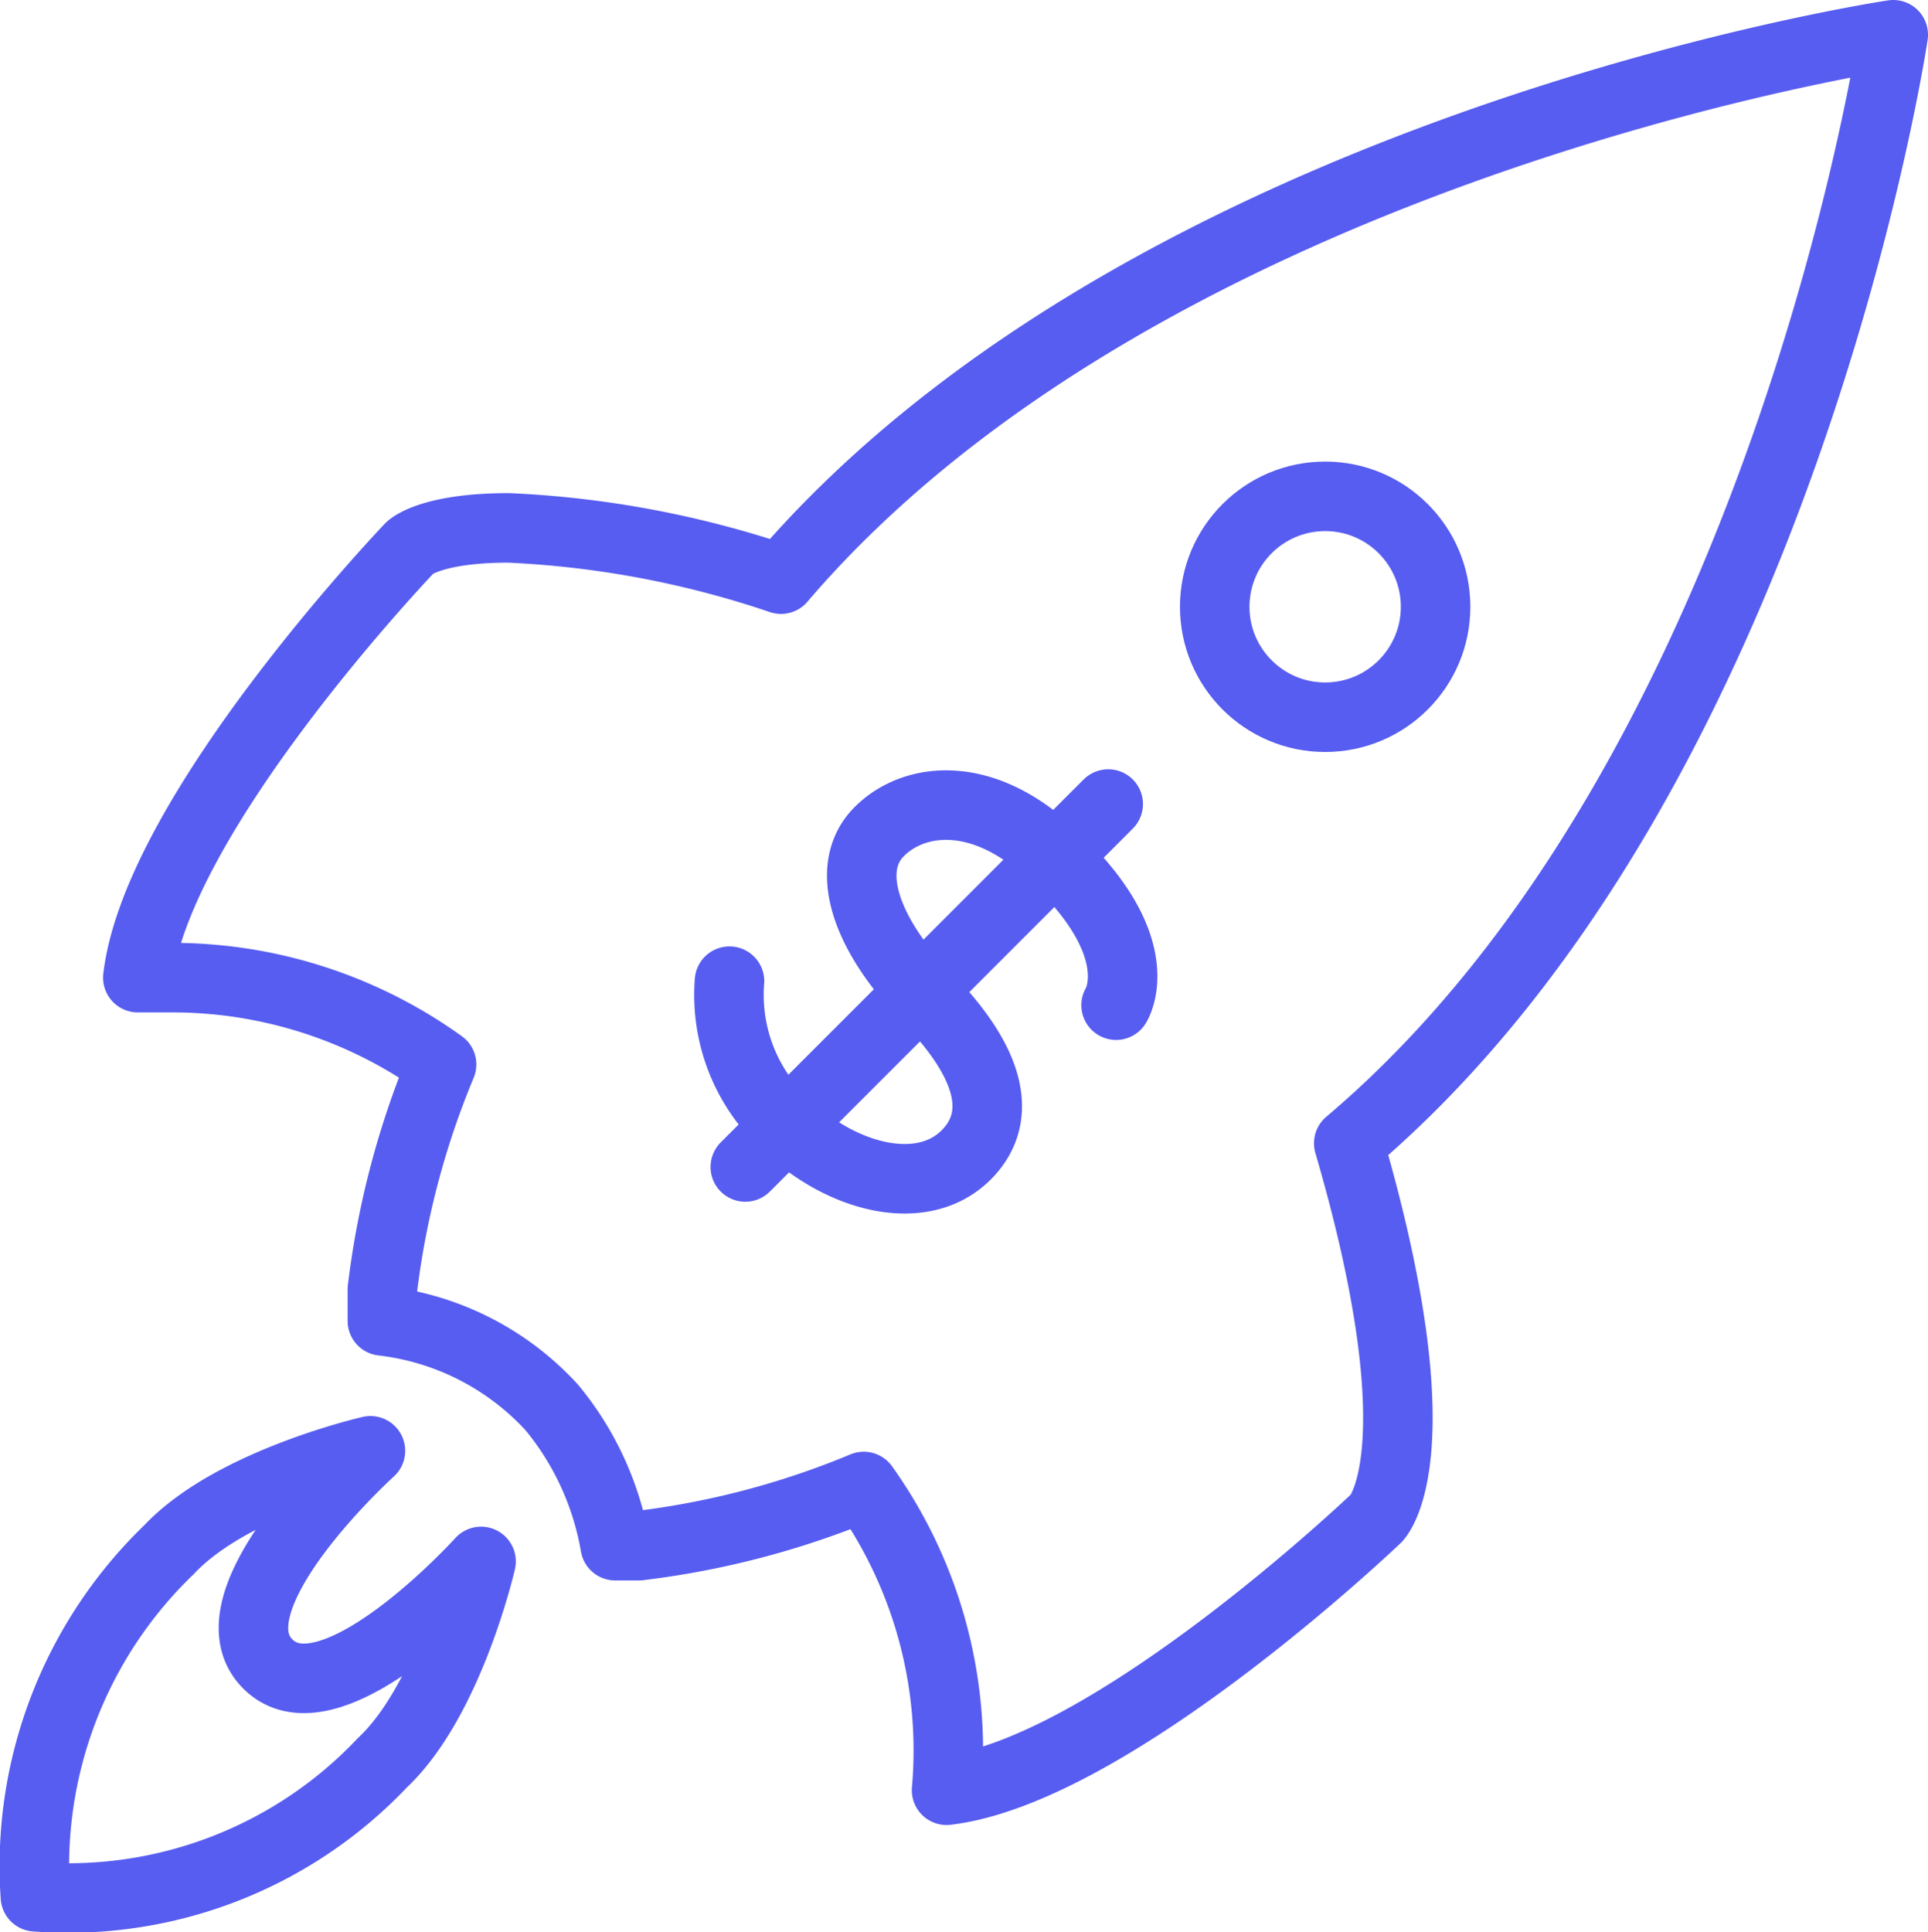
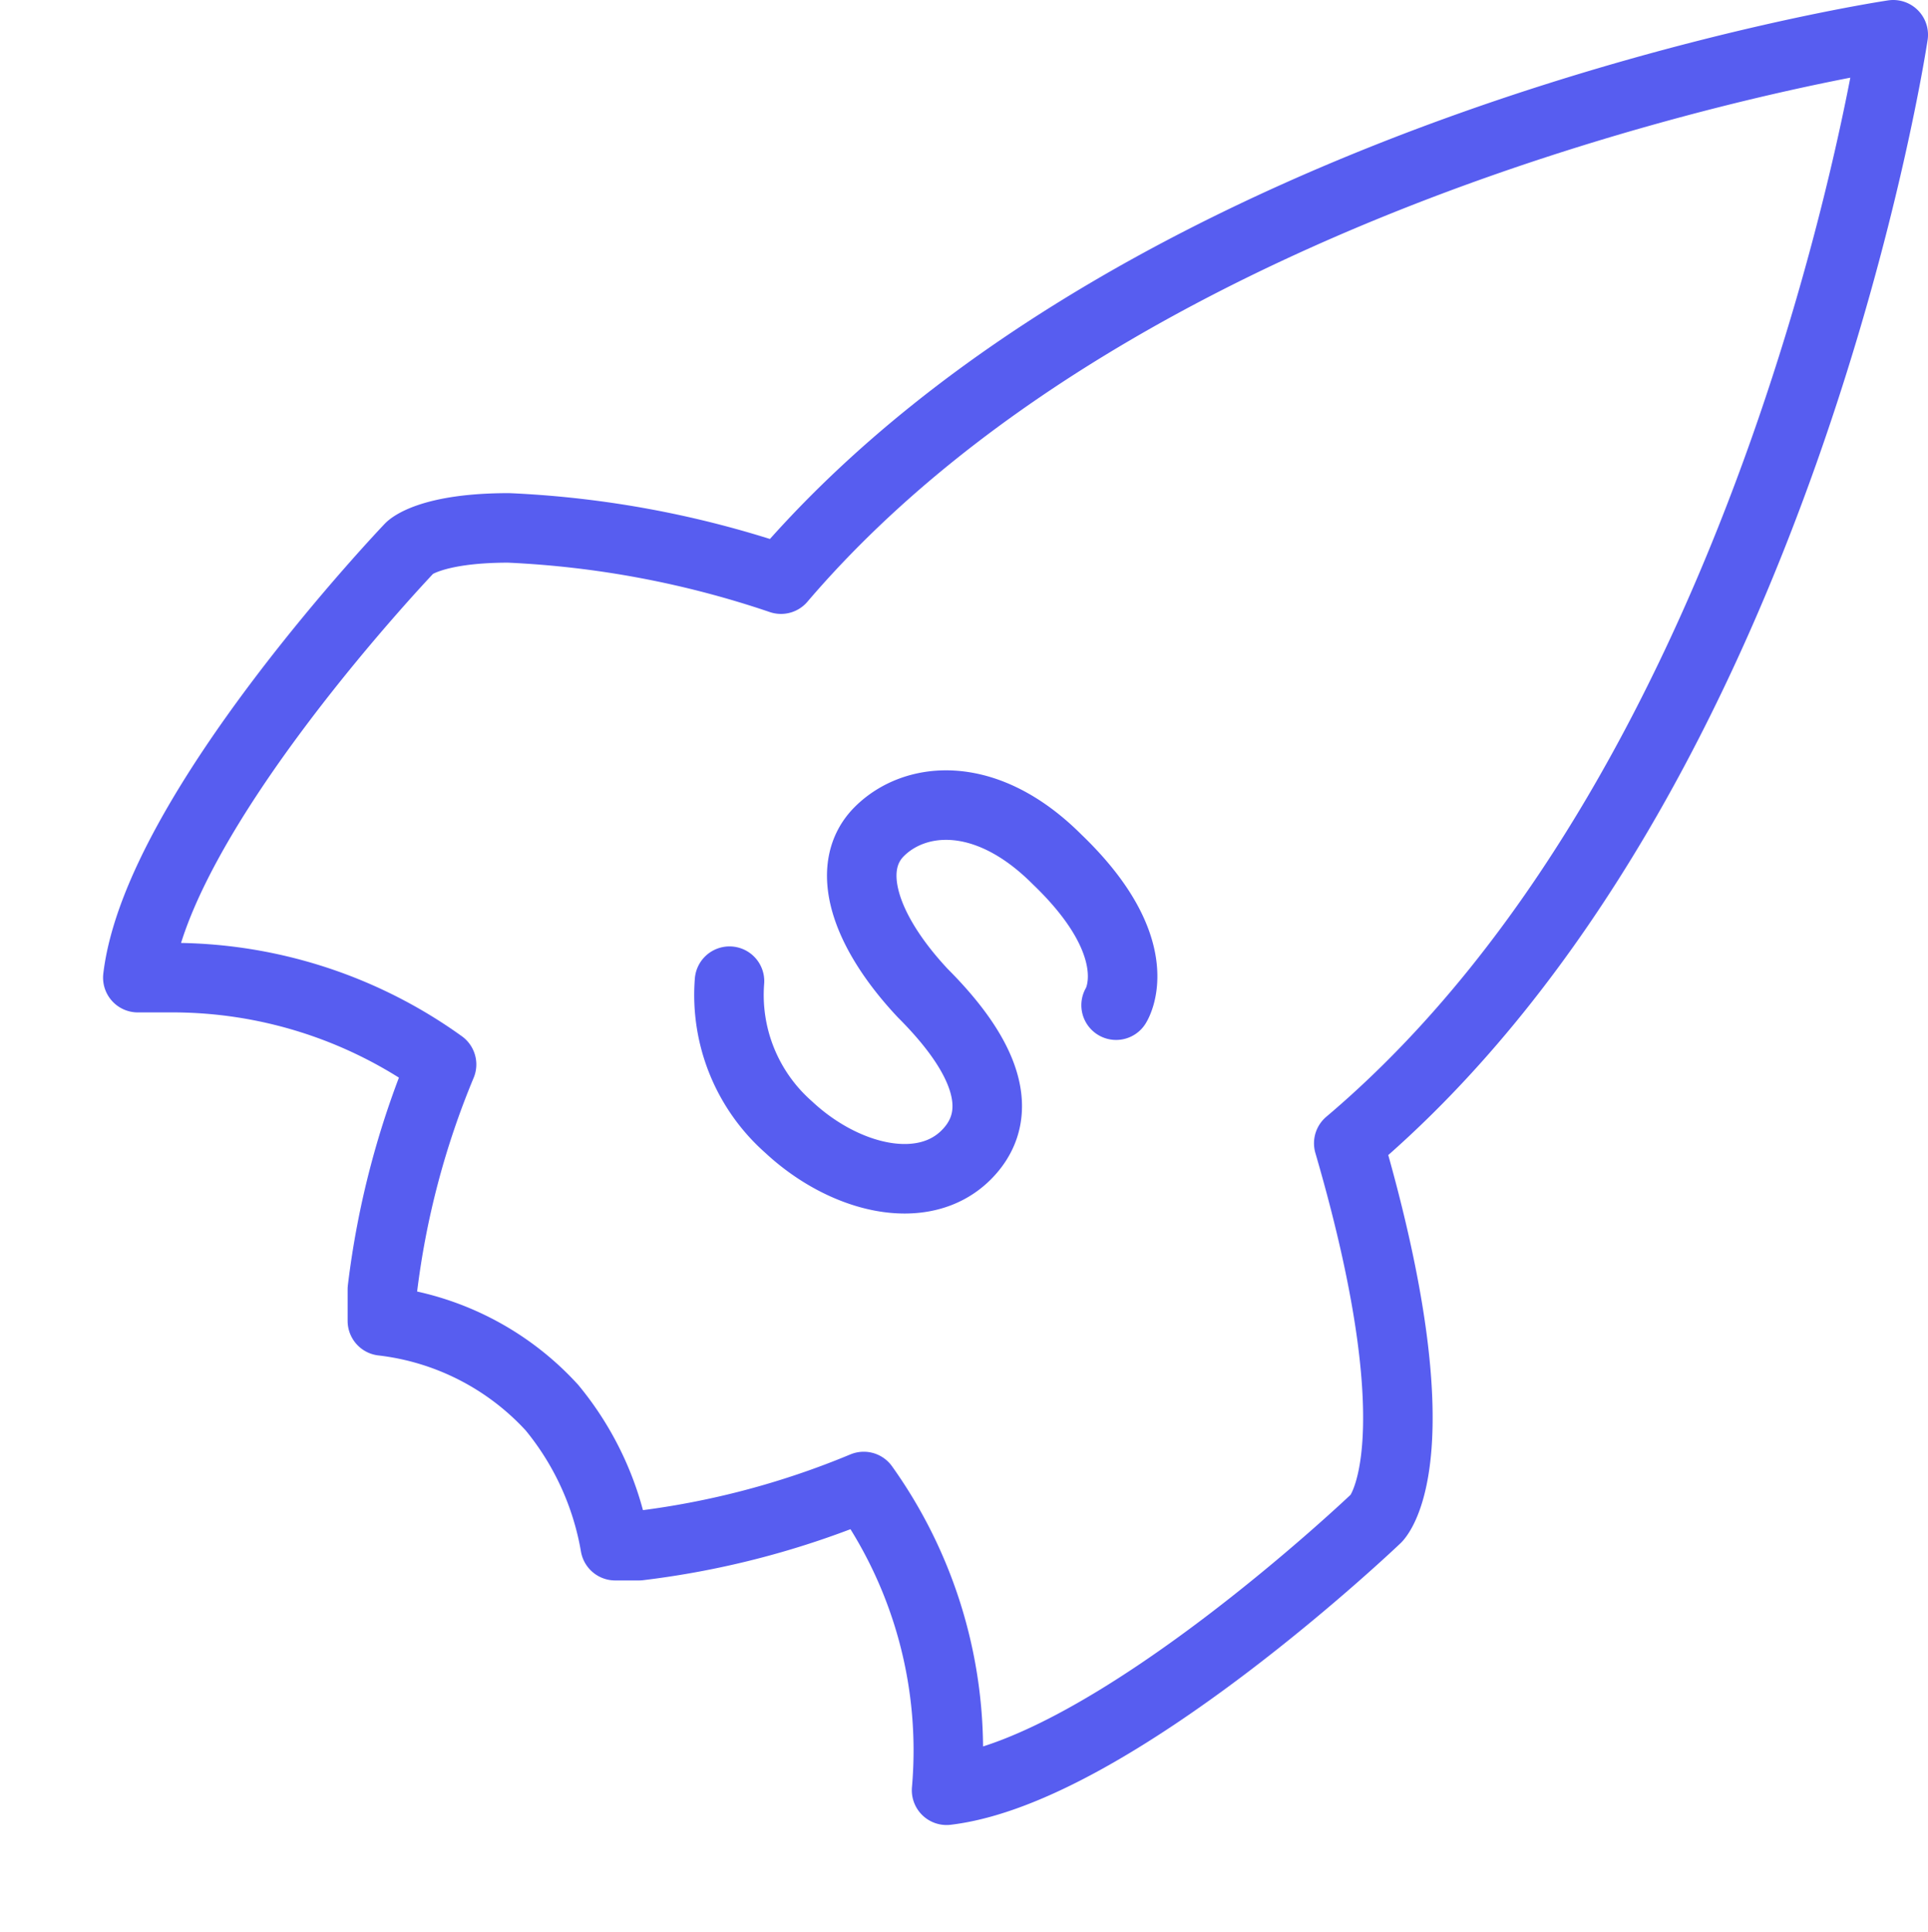
<svg xmlns="http://www.w3.org/2000/svg" width="41.602" height="41.687" viewBox="0 0 41.602 41.687">
  <g id="_633717_budget_dollar_investment_project_rocket_icon" data-name="633717_budget_dollar_investment_project_rocket_icon" transform="translate(0.75 0.75)">
    <path id="Path_13374" data-name="Path 13374" d="M48.877,8.4s-16,2.383-24,11.746A21.215,21.215,0,0,0,19,19.04c-1.7,0-2.128.426-2.128.426s-5.447,5.7-5.873,9.278h.681a9.947,9.947,0,0,1,5.873,1.873,18.284,18.284,0,0,0-1.277,4.852v.681a5.874,5.874,0,0,1,3.66,1.873A6.375,6.375,0,0,1,21.3,41h.511a18.284,18.284,0,0,0,4.852-1.277,9.8,9.8,0,0,1,1.787,6.554c3.575-.426,9.278-5.873,9.278-5.873s1.362-1.362-.6-8.086C46.494,24.4,48.877,8.4,48.877,8.4Z" transform="translate(-8.775 -8.4)" fill="none" stroke="#575df0" stroke-linecap="round" stroke-linejoin="round" stroke-miterlimit="10" stroke-width="1.5" />
-     <circle id="Ellipse_2276" data-name="Ellipse 2276" cx="2.383" cy="2.383" r="2.383" transform="translate(25.461 9.959)" fill="none" stroke="#575df0" stroke-linecap="round" stroke-linejoin="round" stroke-miterlimit="10" stroke-width="1.5" />
-     <path id="Path_13375" data-name="Path 13375" d="M18.016,46.683s-3.234,3.575-4.6,2.213,2.213-4.6,2.213-4.6-2.979.681-4.341,2.128A9.479,9.479,0,0,0,8.4,53.918a9.33,9.33,0,0,0,7.49-2.894C17.335,49.662,18.016,46.683,18.016,46.683Z" transform="translate(-8.386 -13.743)" fill="none" stroke="#575df0" stroke-linecap="round" stroke-linejoin="round" stroke-miterlimit="10" stroke-width="1.5" />
    <path id="Path_13376" data-name="Path 13376" d="M34.333,32.245s.766-1.192-1.277-3.149c-1.532-1.532-3.064-1.362-3.83-.6s-.34,2.128.936,3.49c1.7,1.7,1.617,2.809.936,3.49-.936.936-2.639.511-3.83-.6a3.8,3.8,0,0,1-1.277-3.149" transform="translate(-11 -11.307)" fill="none" stroke="#575df0" stroke-linecap="round" stroke-linejoin="round" stroke-miterlimit="10" stroke-width="1.5" />
-     <line id="Line_109" data-name="Line 109" x1="7.831" y2="7.831" transform="translate(15.332 16.598)" fill="none" stroke="#575df0" stroke-linecap="round" stroke-linejoin="round" stroke-miterlimit="10" stroke-width="1.5" />
  </g>
</svg>